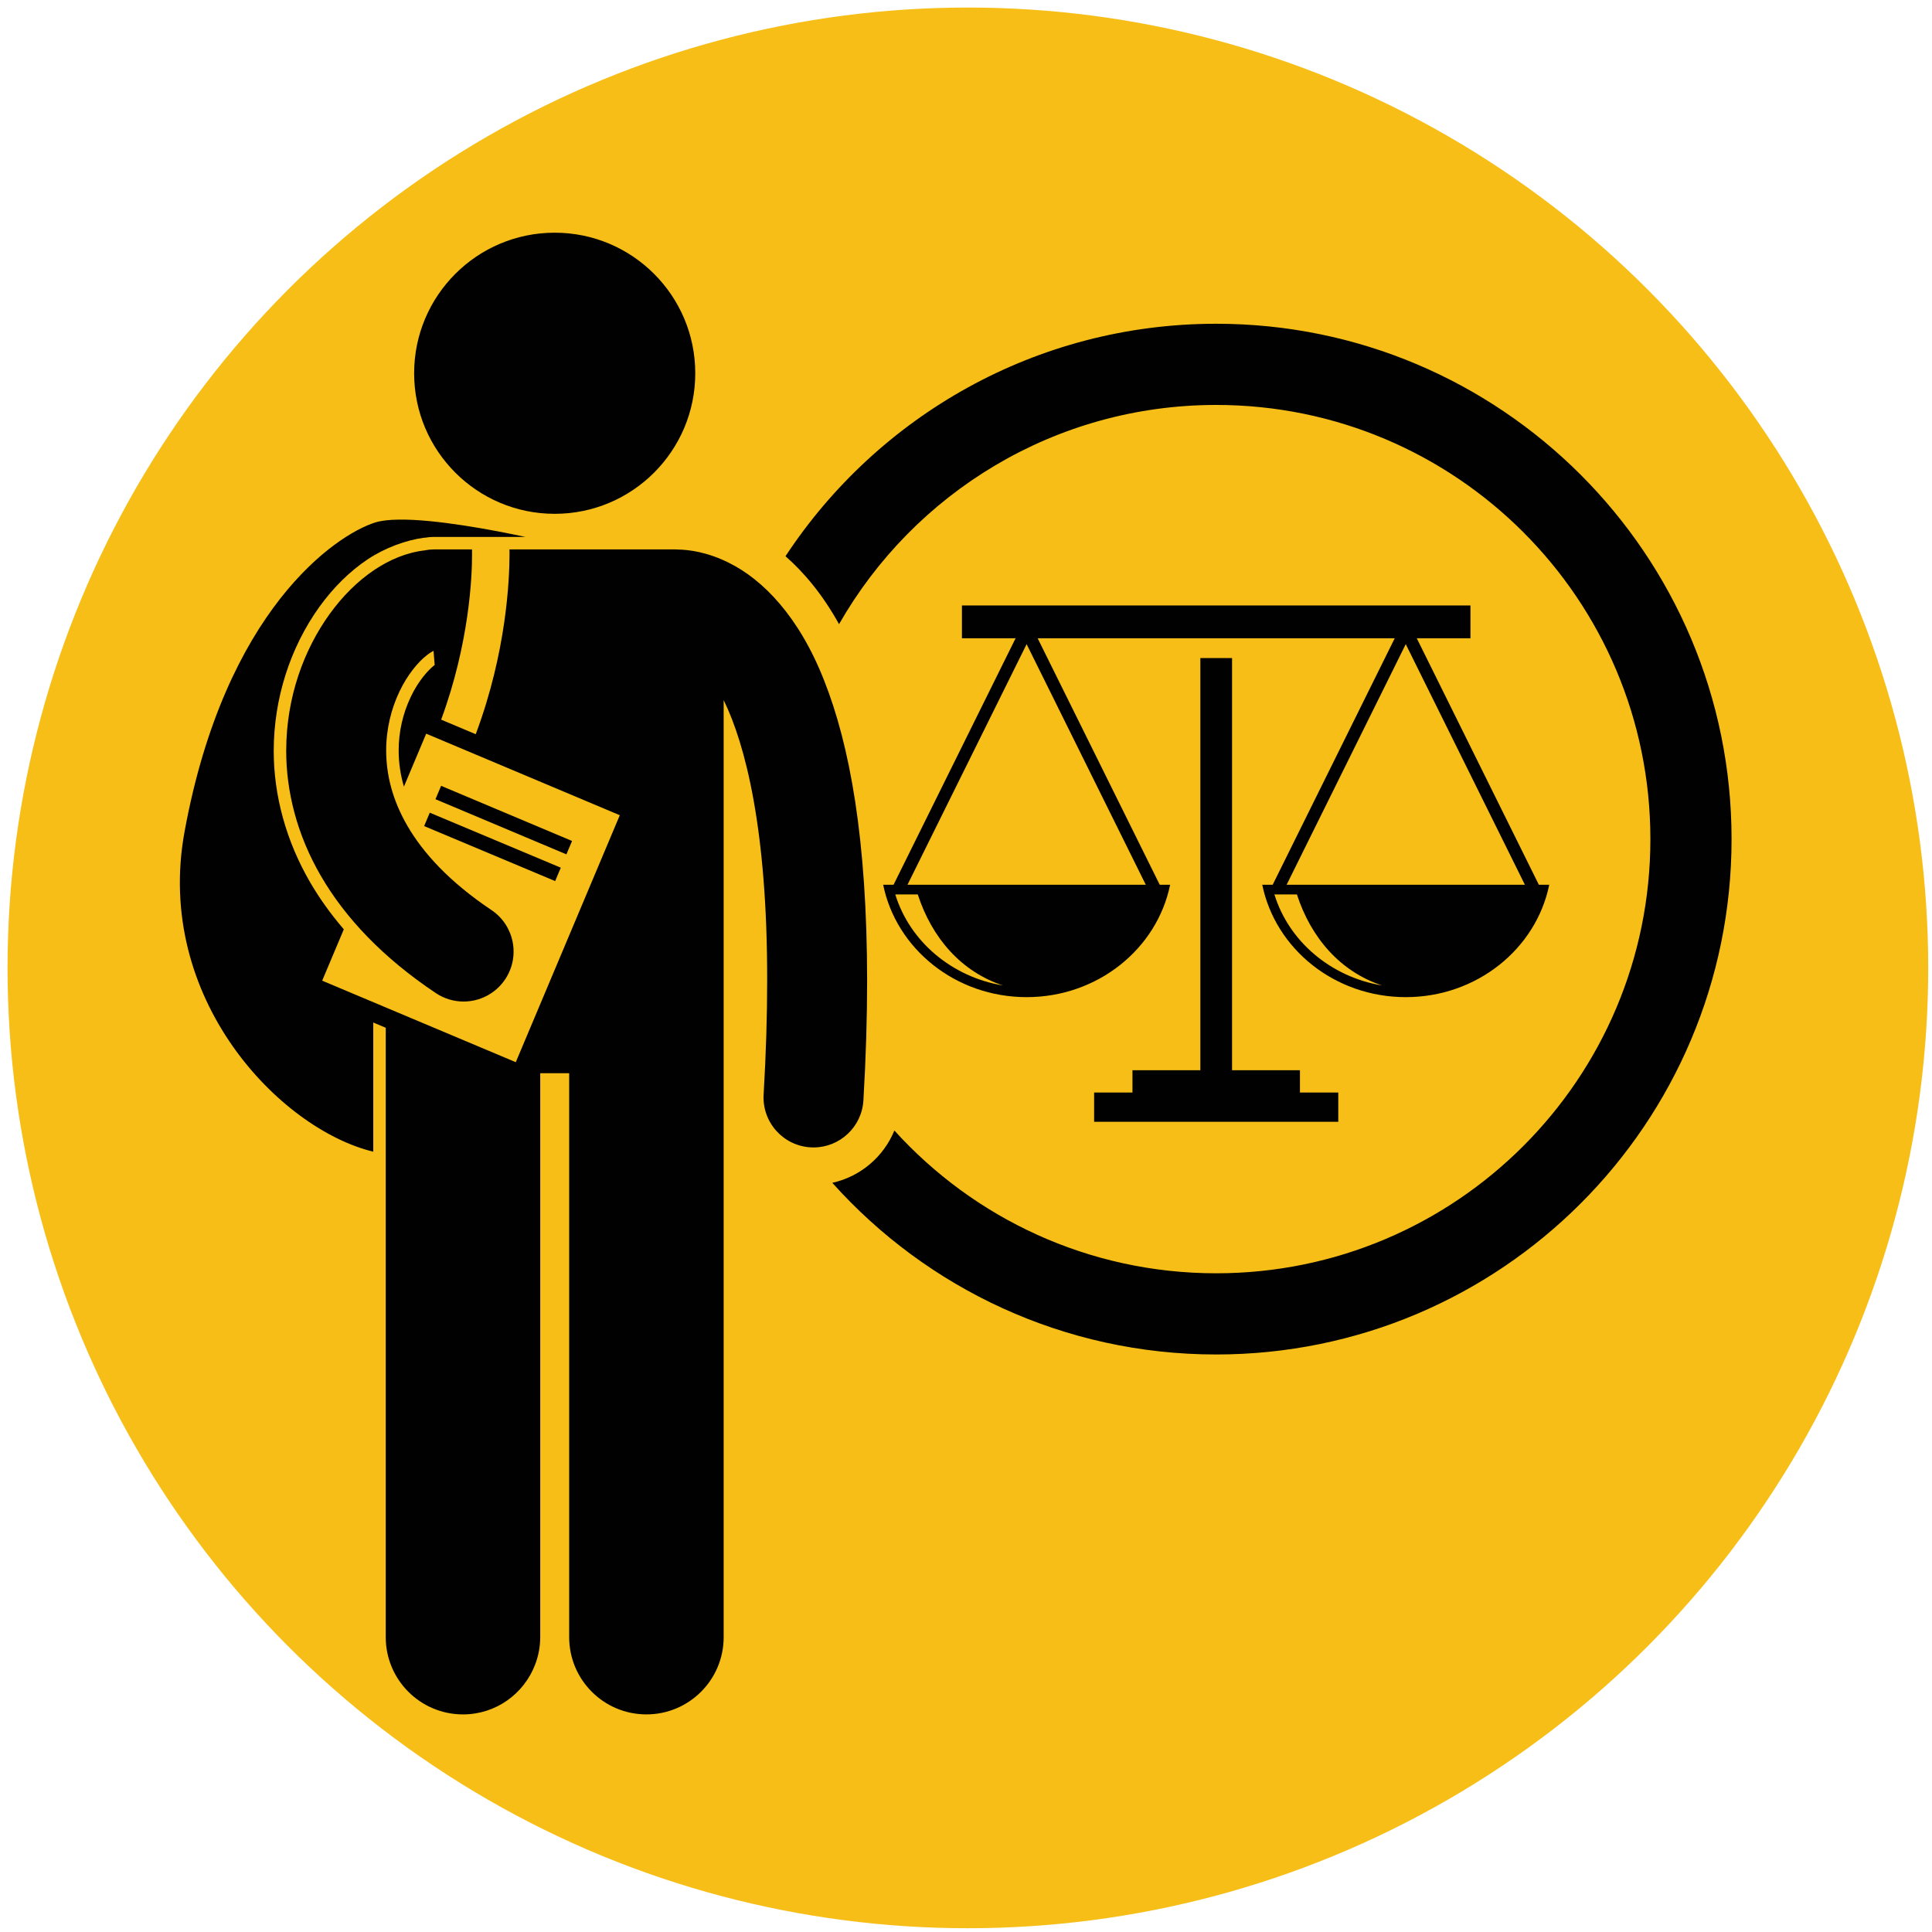
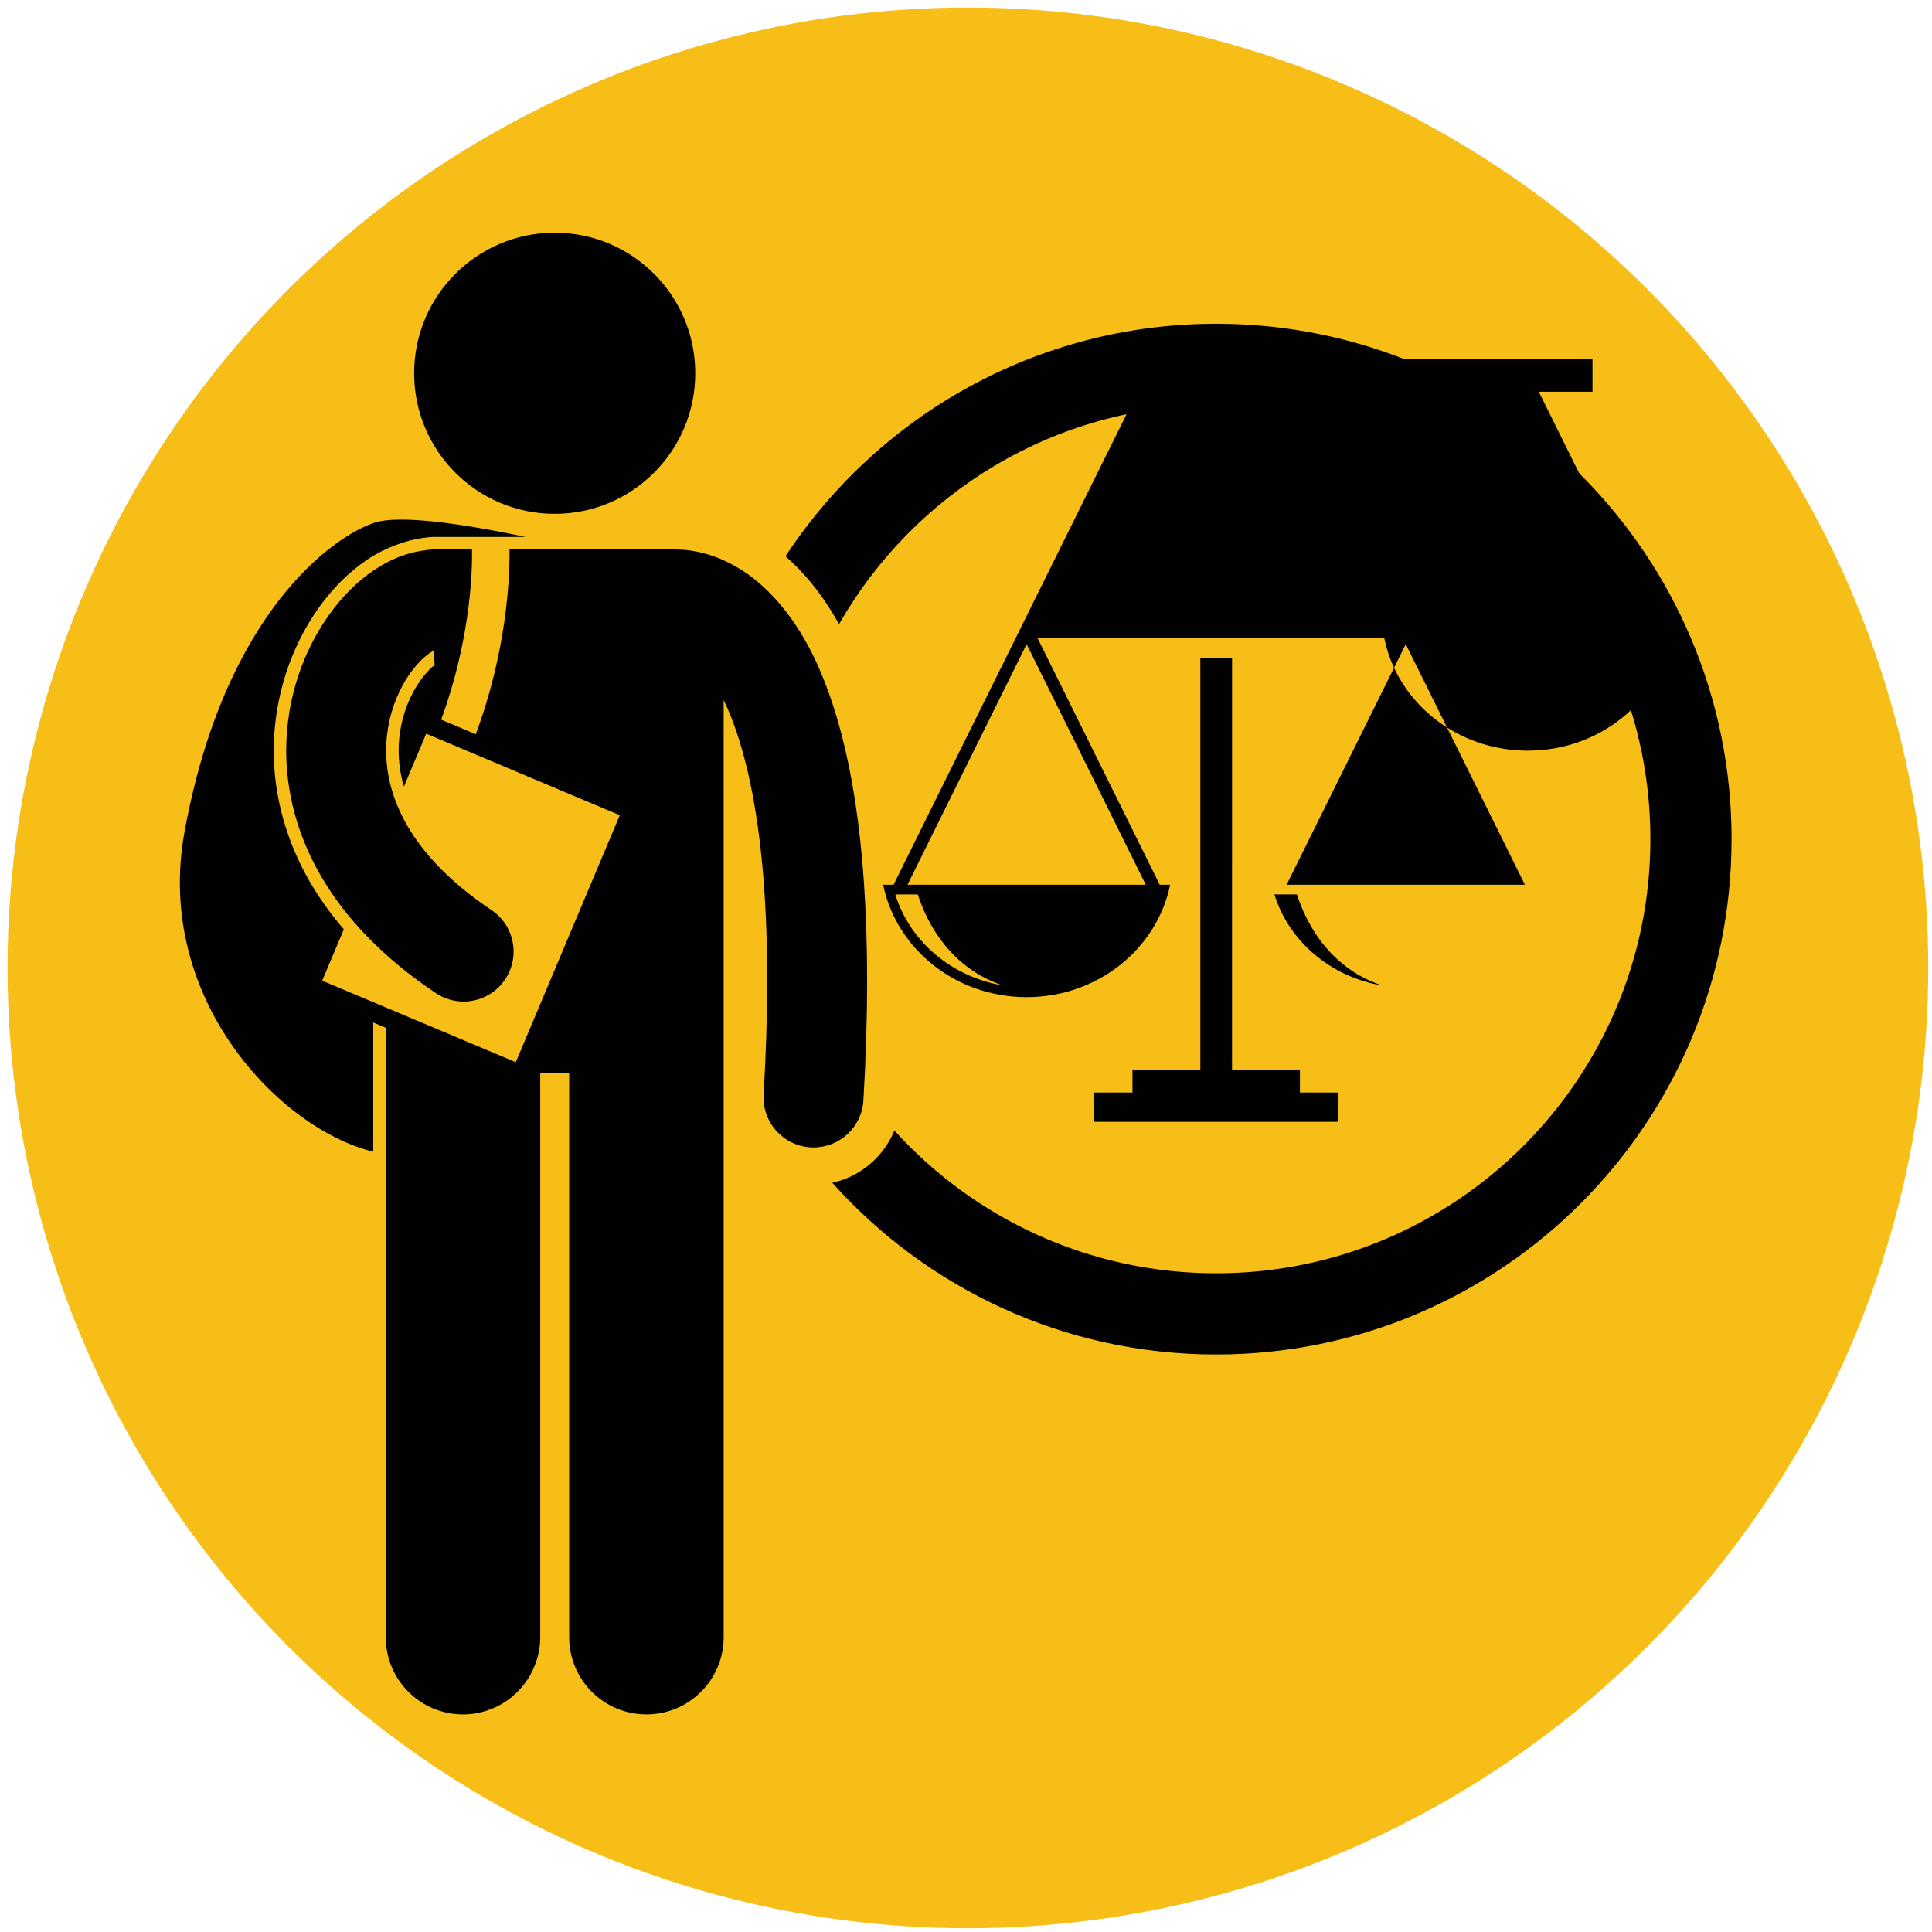
<svg xmlns="http://www.w3.org/2000/svg" viewBox="0 0 512 512">
  <defs>
    <style>.cls-1{fill:#010101;}.cls-1,.cls-2{stroke-width:0px;}.cls-2{fill:#f6be17;}</style>
  </defs>
  <g id="Layer_12">
    <circle class="cls-2" cx="256.5" cy="256.5" r="254.5" />
  </g>
  <g id="Layer_28">
    <path class="cls-1" d="M322.309,85.798c-47.736,0-89.728,24.507-114.146,61.608,4.763,4.168,9.722,9.95,14.192,18.003,19.817-34.694,57.141-58.095,99.954-58.095,63.545,0,115.061,51.513,115.061,115.061s-51.516,115.061-115.061,115.061c-33.824,0-64.237-14.599-85.29-37.837-2.862,6.976-8.997,12.218-16.452,13.86,25.006,27.915,61.315,45.492,101.742,45.492,75.428,0,136.573-61.149,136.573-136.577,0-75.431-61.145-136.577-136.573-136.577Z" />
    <path class="cls-1" d="M143.163,284.414h7.676v149.447c0,11.311,9.167,20.471,20.471,20.471s20.468-9.161,20.468-20.471v-248.336c5.739,11.754,11.586,34.275,11.531,74.367,0,9.131-.294,19.159-.941,30.169-.43,7.301,5.141,13.571,12.446,13.998.265.013.527.023.786.023,6.962-.003,12.798-5.432,13.212-12.472.672-11.479.983-22.02.983-31.717-.019-37.512-4.585-62.355-11.385-79.541-6.711-17.115-16.316-26.777-25.221-31.194-5.655-2.85-10.619-3.492-13.61-3.531-.197-.008-.395-.029-.595-.029h-43.969c.006.362.011.787.013,1.334-.024,6.485-.739,25.669-8.954,47.638l-9.168-3.861c7.469-20.238,8.213-38.06,8.189-43.777,0-.595-.006-1.027-.014-1.334h-10.061c-.79,0-1.562.082-2.314.22l.002.015c-5.112.576-9.547,2.58-13.429,5.143-4.574,3.059-8.53,7.052-11.944,11.77-6.768,9.416-11.46,21.93-11.489,36.16-.016,10.655,2.768,22.201,9.225,33.276,6.441,11.091,16.433,21.642,30.421,30.993,2.26,1.513,4.821,2.241,7.358,2.241,4.267,0,8.46-2.066,11.015-5.882,4.068-6.079,2.438-14.307-3.644-18.374-11.22-7.518-18.111-15.176-22.25-22.29-4.123-7.133-5.62-13.786-5.636-19.964-.006-5.772,1.384-11.152,3.508-15.611,2.092-4.446,4.996-7.909,7.272-9.662.708-.568,1.311-.926,1.772-1.159l.306,3.743c-1.735,1.332-4.389,4.317-6.349,8.488-2.102,4.404-3.201,9.306-3.198,14.198.01,3.256.475,6.423,1.394,9.555l5.908-14.028,51.304,21.608-27.566,65.449-51.303-21.602,5.731-13.61c-3.418-3.982-6.404-8.126-8.908-12.431-6.344-10.89-9.688-22.974-9.668-34.944.024-13.723,4.323-27.252,12.106-38.087,3.76-5.196,8.064-9.426,12.795-12.591,4.716-3.114,10.156-5.085,14.995-5.733l.002.029c.844-.136,1.702-.227,2.583-.227h24.23c-8.75-1.867-23.836-4.729-33.575-4.591-2.514.034-4.679.265-6.276.77-10.483,3.311-39.733,23.178-50.494,81.95-8.092,44.192,25.236,78.786,50.011,84.785v-34.233l3.311,1.394v161.497c0,11.311,9.165,20.471,20.47,20.471,8.743,0,16.189-5.494,19.12-13.214.858-2.259,1.348-4.698,1.348-7.258v-149.447h0Z" />
    <circle class="cls-1" cx="147.001" cy="98.917" r="37.25" />
-     <rect class="cls-1" x="131.577" y="198.506" width="3.85" height="37.651" transform="translate(-118.607 256.022) rotate(-67.163)" />
-     <rect class="cls-1" x="128.585" y="205.608" width="3.85" height="37.654" transform="translate(-126.949 257.887) rotate(-67.225)" />
-     <path class="cls-1" d="M236.802,234.467h-2.753c3.468,16.973,19.175,29.785,38.021,29.785s34.556-12.813,38.026-29.785h-2.756l-32.355-65.322h94.632l-32.342,65.322h-2.763c3.476,16.973,19.178,29.785,38.029,29.785s34.556-12.813,38.026-29.785h-2.756l-32.353-65.322h14.227v-8.698h-134.76v8.698h14.221l-32.345,65.322ZM337.729,237.029h5.963c3.744,11.552,11.527,20.481,22.575,24.131-13.487-2.242-24.662-11.573-28.537-24.131ZM340.969,234.467l31.57-63.76,31.575,63.76s-63.145,0-63.145,0ZM237.255,237.029h5.963c3.744,11.552,11.529,20.481,22.579,24.131-13.49-2.241-24.665-11.573-28.542-24.131ZM240.496,234.467l31.569-63.76,31.58,63.76s-63.149,0-63.149,0Z" />
+     <path class="cls-1" d="M236.802,234.467h-2.753c3.468,16.973,19.175,29.785,38.021,29.785s34.556-12.813,38.026-29.785h-2.756l-32.355-65.322h94.632h-2.763c3.476,16.973,19.178,29.785,38.029,29.785s34.556-12.813,38.026-29.785h-2.756l-32.353-65.322h14.227v-8.698h-134.76v8.698h14.221l-32.345,65.322ZM337.729,237.029h5.963c3.744,11.552,11.527,20.481,22.575,24.131-13.487-2.242-24.662-11.573-28.537-24.131ZM340.969,234.467l31.57-63.76,31.575,63.76s-63.145,0-63.145,0ZM237.255,237.029h5.963c3.744,11.552,11.529,20.481,22.579,24.131-13.49-2.241-24.665-11.573-28.542-24.131ZM240.496,234.467l31.569-63.76,31.58,63.76s-63.149,0-63.149,0Z" />
    <polygon class="cls-1" points="344.497 283.627 326.506 283.627 326.509 174.393 318.105 174.393 318.105 283.627 300.114 283.627 300.114 289.531 289.954 289.531 289.954 297.282 354.657 297.282 354.657 289.531 344.497 289.531 344.497 283.627" />
  </g>
</svg>